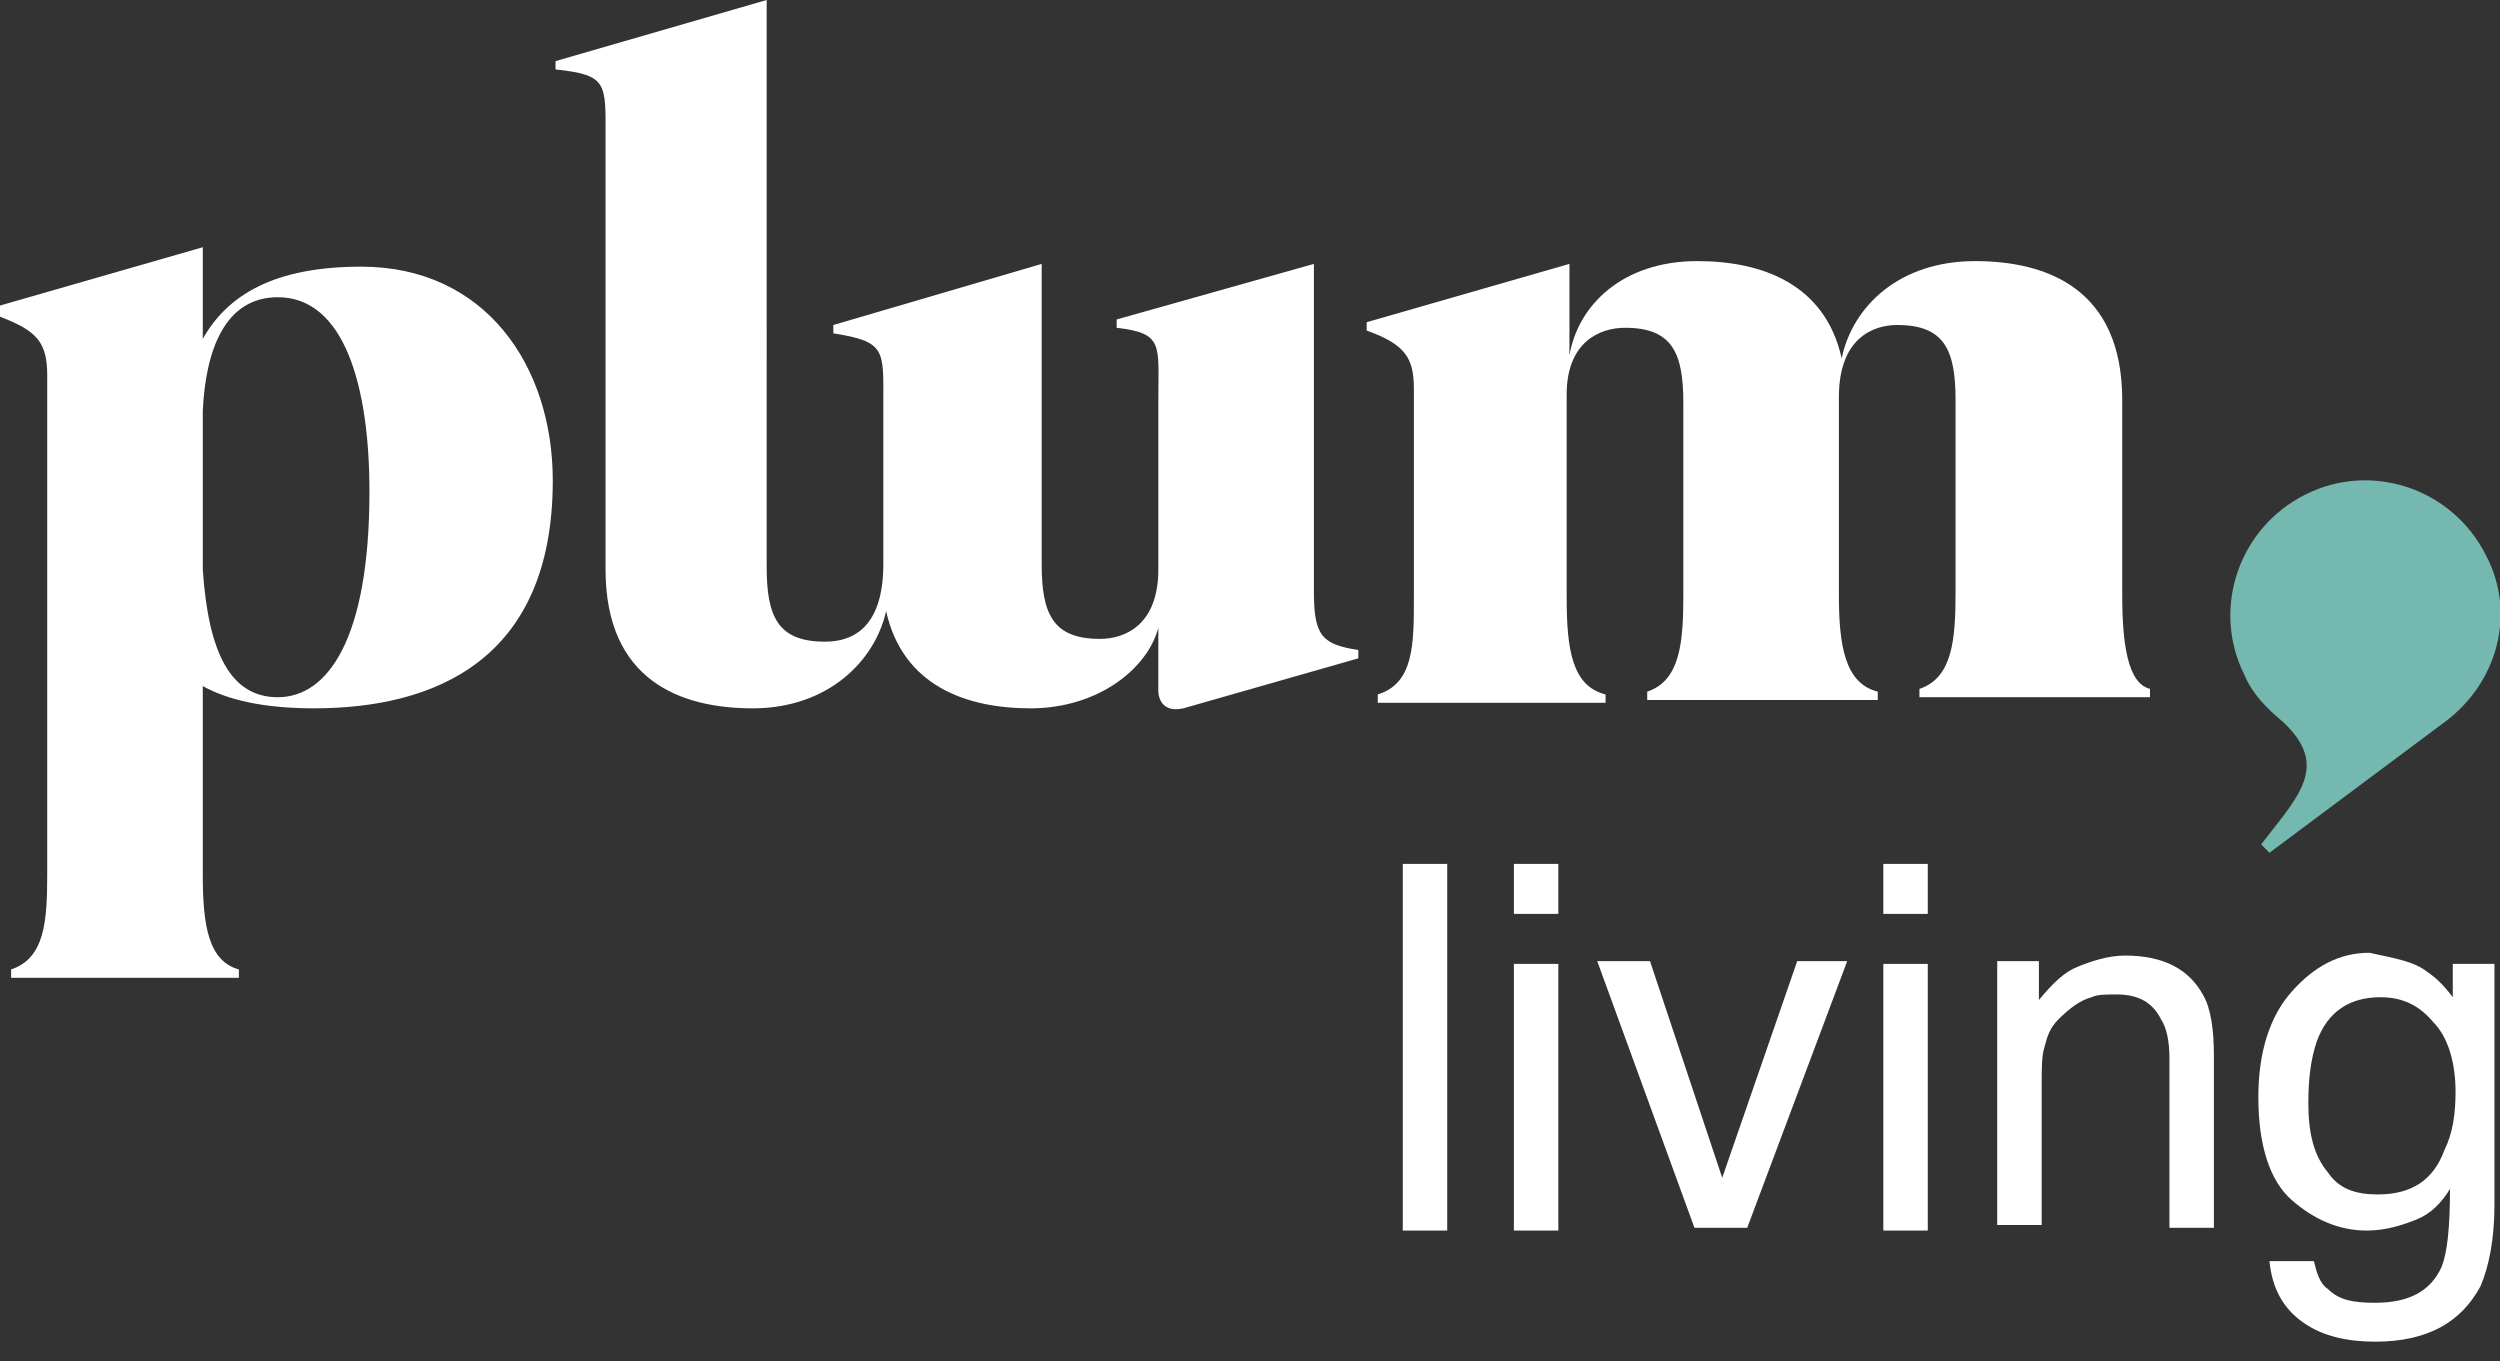
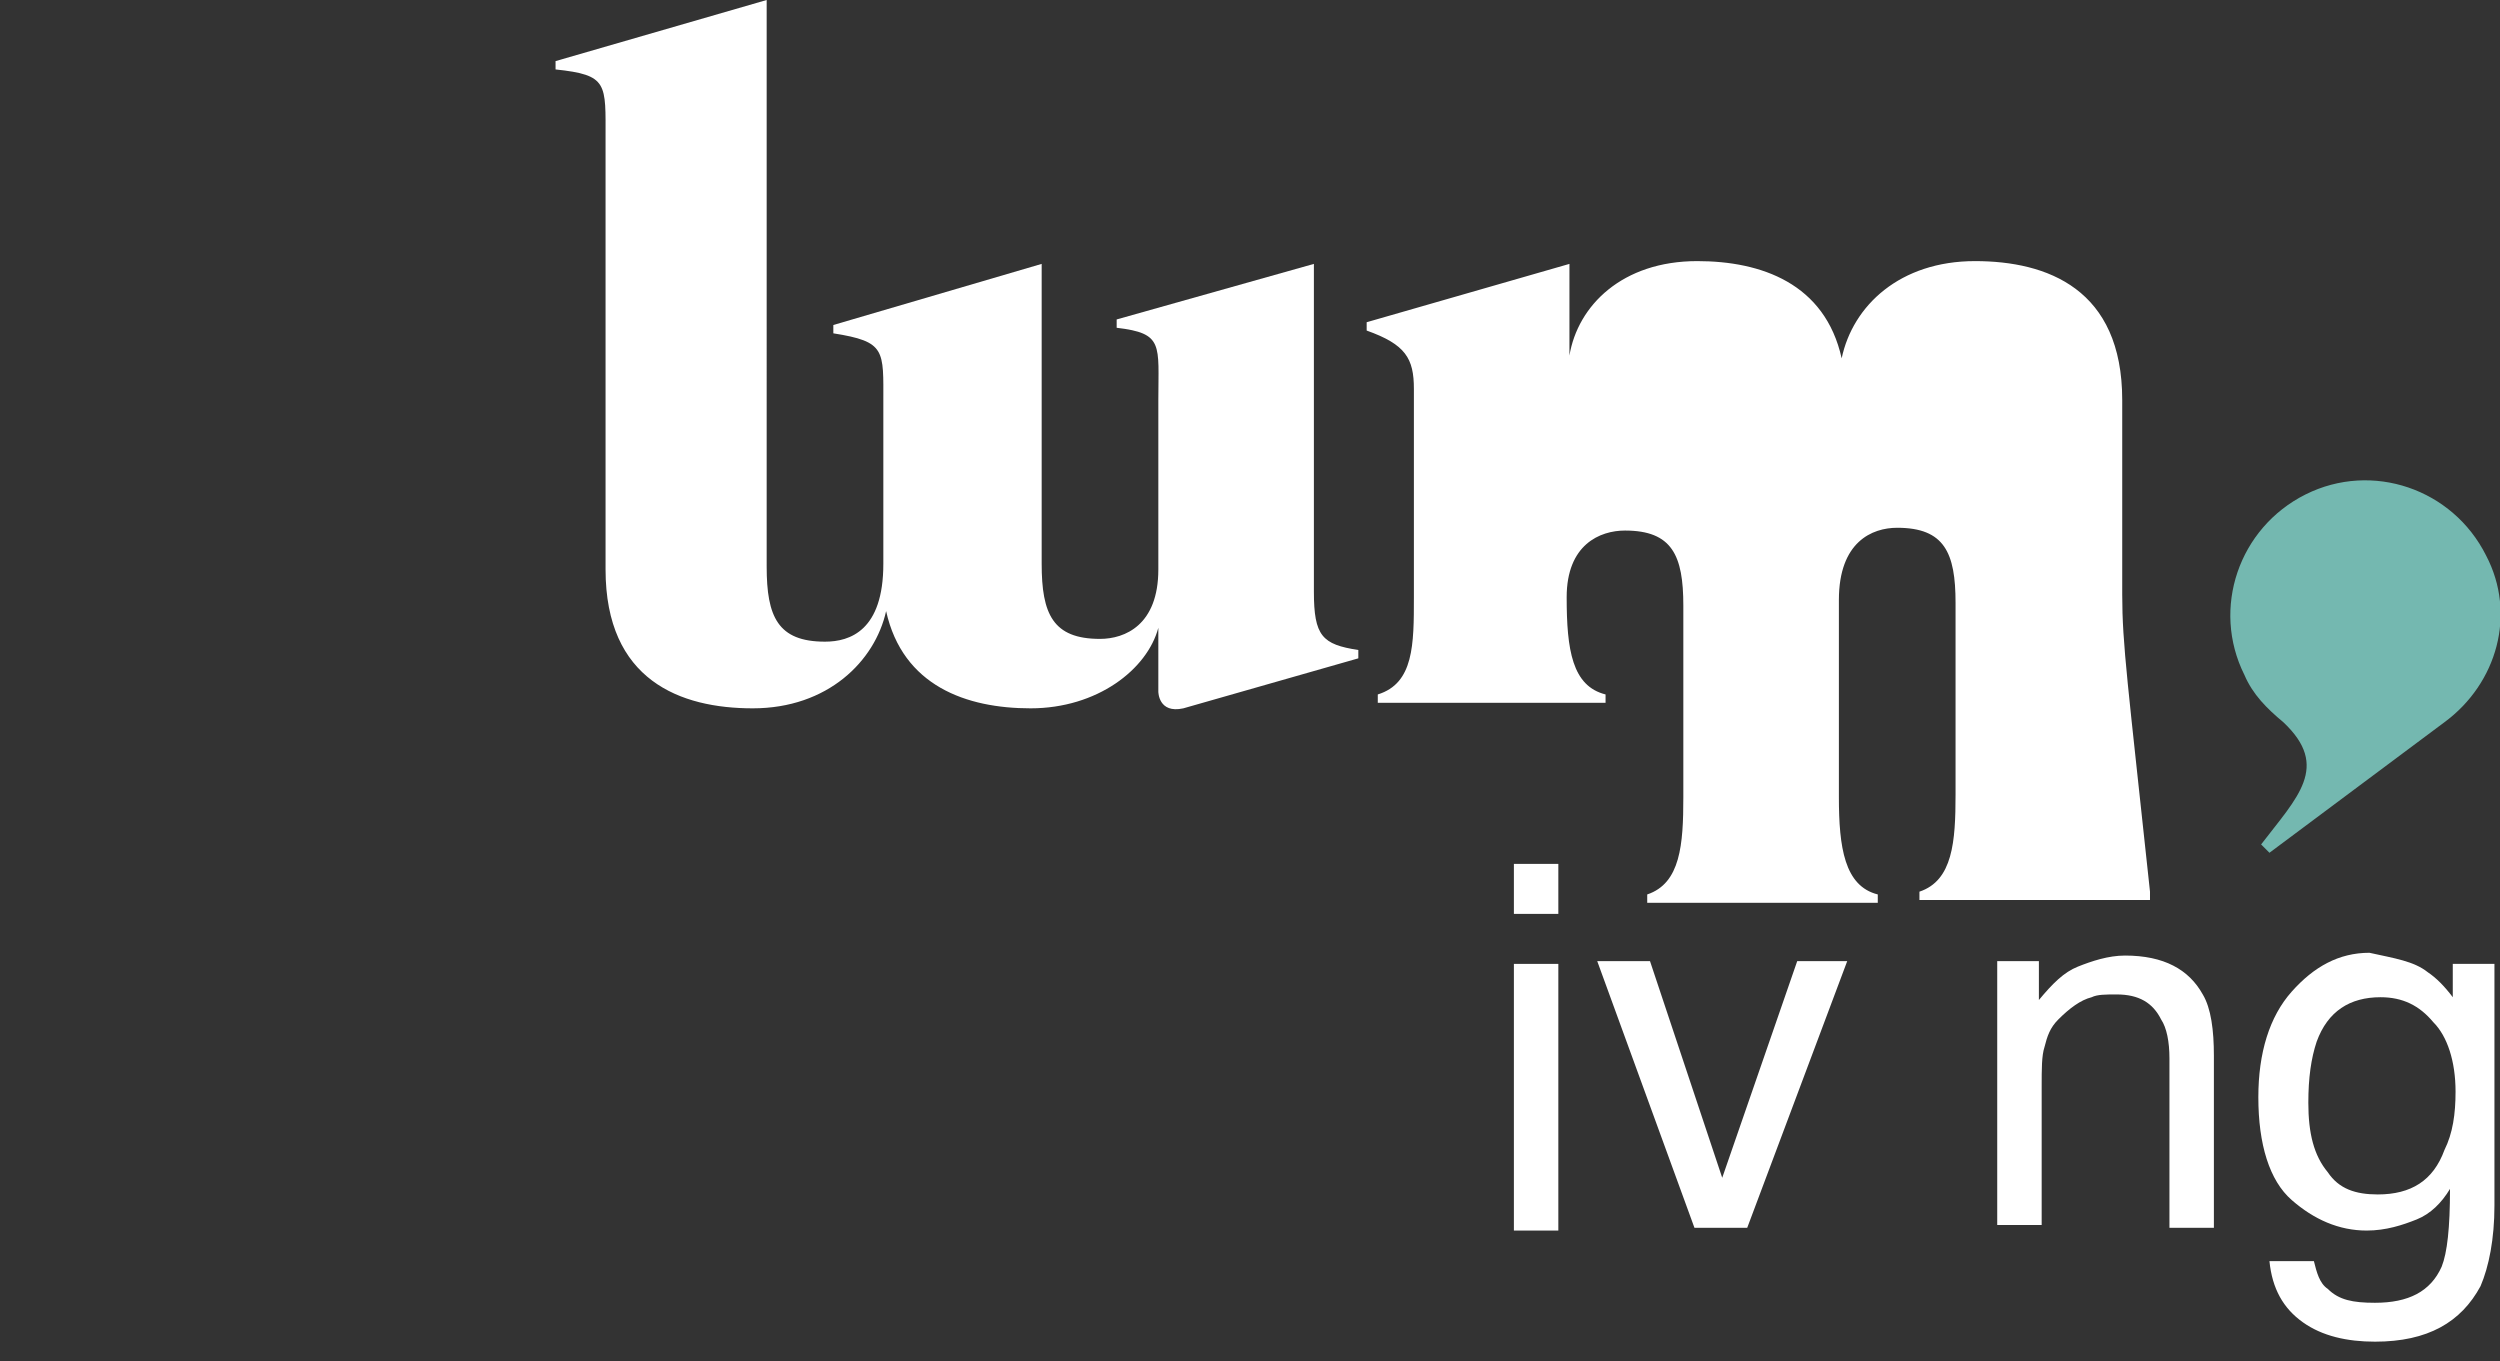
<svg xmlns="http://www.w3.org/2000/svg" viewBox="0 0 90 49">
  <rect x="0" y="0" width="90" height="49" fill="#333333" stroke="none" />
  <symbol id="e4cef7ab-acd7-4dc1-97cf-9082b9643968" viewBox="0 0 90 49">
-     <path fill="#ffffff" d="M50.5,31.1h1.6v13.2h-1.6V31.1z" />
    <path fill="#ffffff" d="M54.5,31.1h1.6v1.8h-1.6V31.1z M54.5,34.7h1.6v9.6h-1.6V34.7z" />
    <path fill="#ffffff" d="M59.4,34.6l2.6,7.8l2.7-7.8h1.8l-3.6,9.6H61l-3.5-9.6H59.4z" />
-     <path fill="#ffffff" d="M67.8,31.1h1.6v1.8h-1.6V31.1z M67.8,34.7h1.6v9.6h-1.6V34.7z" />
    <path fill="#ffffff" d="M71.9,34.6h1.5V36c0.5-0.6,0.9-1,1.4-1.2c0.5-0.2,1.1-0.4,1.7-0.4c1.4,0,2.3,0.5,2.8,1.4             c0.3,0.5,0.4,1.3,0.4,2.2v6.2h-1.6v-6.1c0-0.6-0.1-1.1-0.3-1.4c-0.3-0.6-0.8-0.9-1.6-0.9c-0.4,0-0.7,0-0.9,0.1             c-0.4,0.1-0.8,0.4-1.2,0.8c-0.3,0.3-0.4,0.6-0.5,1c-0.1,0.3-0.1,0.8-0.1,1.4v5h-1.6V34.6z" />
    <path fill="#ffffff" d="M87.4,35c0.3,0.2,0.6,0.5,0.9,0.9v-1.2h1.5v8.7c0,1.2-0.2,2.2-0.5,2.9c-0.7,1.3-1.9,2-3.8,2             c-1,0-1.9-0.2-2.6-0.7c-0.7-0.5-1.1-1.2-1.2-2.2h1.6c0.1,0.4,0.2,0.8,0.5,1c0.4,0.4,0.9,0.5,1.7,0.5c1.2,0,2-0.4,2.4-1.3             c0.2-0.5,0.3-1.4,0.3-2.8c-0.3,0.5-0.7,0.9-1.2,1.1c-0.5,0.2-1.1,0.4-1.8,0.4c-1,0-1.9-0.4-2.7-1.1c-0.8-0.7-1.2-2-1.2-3.7             c0-1.6,0.4-2.9,1.2-3.8c0.8-0.9,1.7-1.4,2.8-1.4C86.2,34.5,86.9,34.6,87.4,35z M87.6,36.8c-0.5-0.6-1.1-0.9-1.9-0.9             c-1.1,0-1.9,0.5-2.3,1.6c-0.2,0.6-0.3,1.3-0.3,2.2c0,1.1,0.2,1.9,0.7,2.5c0.4,0.6,1,0.8,1.8,0.8c1.2,0,2-0.5,2.4-1.6             c0.3-0.6,0.4-1.3,0.4-2.1C88.4,38.2,88.1,37.3,87.6,36.8z" />
    <path fill="#74B8B0" d="M89.5,20c-1.2-2.4-4.1-3.4-6.5-2.2c-2.4,1.2-3.4,4.1-2.2,6.5c0.3,0.7,0.8,1.2,1.4,1.7l0,0       c1.7,1.6,0.5,2.7-0.8,4.4l0.3,0.3L88,26l0,0C89.9,24.6,90.6,22.1,89.5,20z" />
    <path fill="#ffffff" d="M47.3,21.3V9.5l-7.1,2v0.3c1.7,0.2,1.5,0.6,1.5,2.6v6.1c0,2-1.2,2.5-2.1,2.5c-1.7,0-2.1-0.9-2.1-2.7V9.5             l-7.5,2.2v0.3c1.9,0.3,1.8,0.6,1.8,2.5v5.8l0,0c0,2.4-1.2,2.8-2.1,2.8c-1.7,0-2.1-0.9-2.1-2.7V0L20,2.2v0.3             C21.9,2.7,21.8,3,21.8,5v15.5c0,4,2.7,5,5.3,5c2.7,0,4.4-1.7,4.8-3.5c0.6,2.7,2.9,3.5,5.2,3.5c2.4,0,4.2-1.4,4.6-2.9v2.3             c0,0,0,0.8,0.9,0.6l6.3-1.8v-0.3C47.6,23.2,47.3,22.9,47.3,21.3z" />
-     <path fill="#ffffff" d="M76.4,21.4v-7c0-4-2.7-5-5.3-5c-2.7,0-4.4,1.6-4.8,3.5c-0.6-2.7-2.9-3.5-5.2-3.5c-2.7,0-4.3,1.6-4.6,3.4V9.5    l-7.3,2.1v0.3c1.4,0.5,1.7,1,1.7,2.1v7.5c0,1.7,0,3.1-1.3,3.5v0.3h8.2v-0.3c-1.2-0.3-1.4-1.6-1.4-3.5v-7.3c0-1.9,1.2-2.4,2.1-2.4    c1.7,0,2.1,0.9,2.1,2.7l0,6.9c0,1.7-0.1,3.1-1.3,3.5v0.3h8.3v-0.3c-1.2-0.3-1.4-1.7-1.4-3.5v-7c0,0,0,0,0-0.1    c0-2.1,1.2-2.6,2.1-2.6c1.7,0,2.1,0.9,2.1,2.7v6.9c0,1.7-0.1,3.1-1.3,3.5v0.3h8.3v-0.3C76.6,24.6,76.4,23.2,76.4,21.4z" />
-     <path fill="#ffffff" d="M19.9,17.3c0,6.5-4.3,8.2-8.6,8.2c-1.8,0-3.1-0.3-4-0.8v6.8c0,1.8,0.2,3.1,1.3,3.4v0.3H0.4v-0.3    c1.2-0.4,1.3-1.7,1.3-3.4v-18c0-1.2-0.4-1.6-1.7-2.1V11l7.3-2.1v3.3c0.9-1.6,2.6-2.6,5.7-2.6C17.5,9.6,19.9,13.2,19.9,17.3z     M13.3,17.7c0-3.8-0.9-7-3.3-7c-1.9,0-2.6,1.9-2.7,4.1v5.7c0.2,3,1,4.6,2.7,4.6C11.8,25.1,13.3,23,13.3,17.7z" />
+     <path fill="#ffffff" d="M76.4,21.4v-7c0-4-2.7-5-5.3-5c-2.7,0-4.4,1.6-4.8,3.5c-0.6-2.7-2.9-3.5-5.2-3.5c-2.7,0-4.3,1.6-4.6,3.4V9.5    l-7.3,2.1v0.3c1.4,0.5,1.7,1,1.7,2.1v7.5c0,1.7,0,3.1-1.3,3.5v0.3h8.2v-0.3c-1.2-0.3-1.4-1.6-1.4-3.5c0-1.9,1.2-2.4,2.1-2.4    c1.7,0,2.1,0.9,2.1,2.7l0,6.9c0,1.7-0.1,3.1-1.3,3.5v0.3h8.3v-0.3c-1.2-0.3-1.4-1.7-1.4-3.5v-7c0,0,0,0,0-0.1    c0-2.1,1.2-2.6,2.1-2.6c1.7,0,2.1,0.9,2.1,2.7v6.9c0,1.7-0.1,3.1-1.3,3.5v0.3h8.3v-0.3C76.6,24.6,76.4,23.2,76.4,21.4z" />
  </symbol>
  <use href="#e4cef7ab-acd7-4dc1-97cf-9082b9643968" />
</svg>